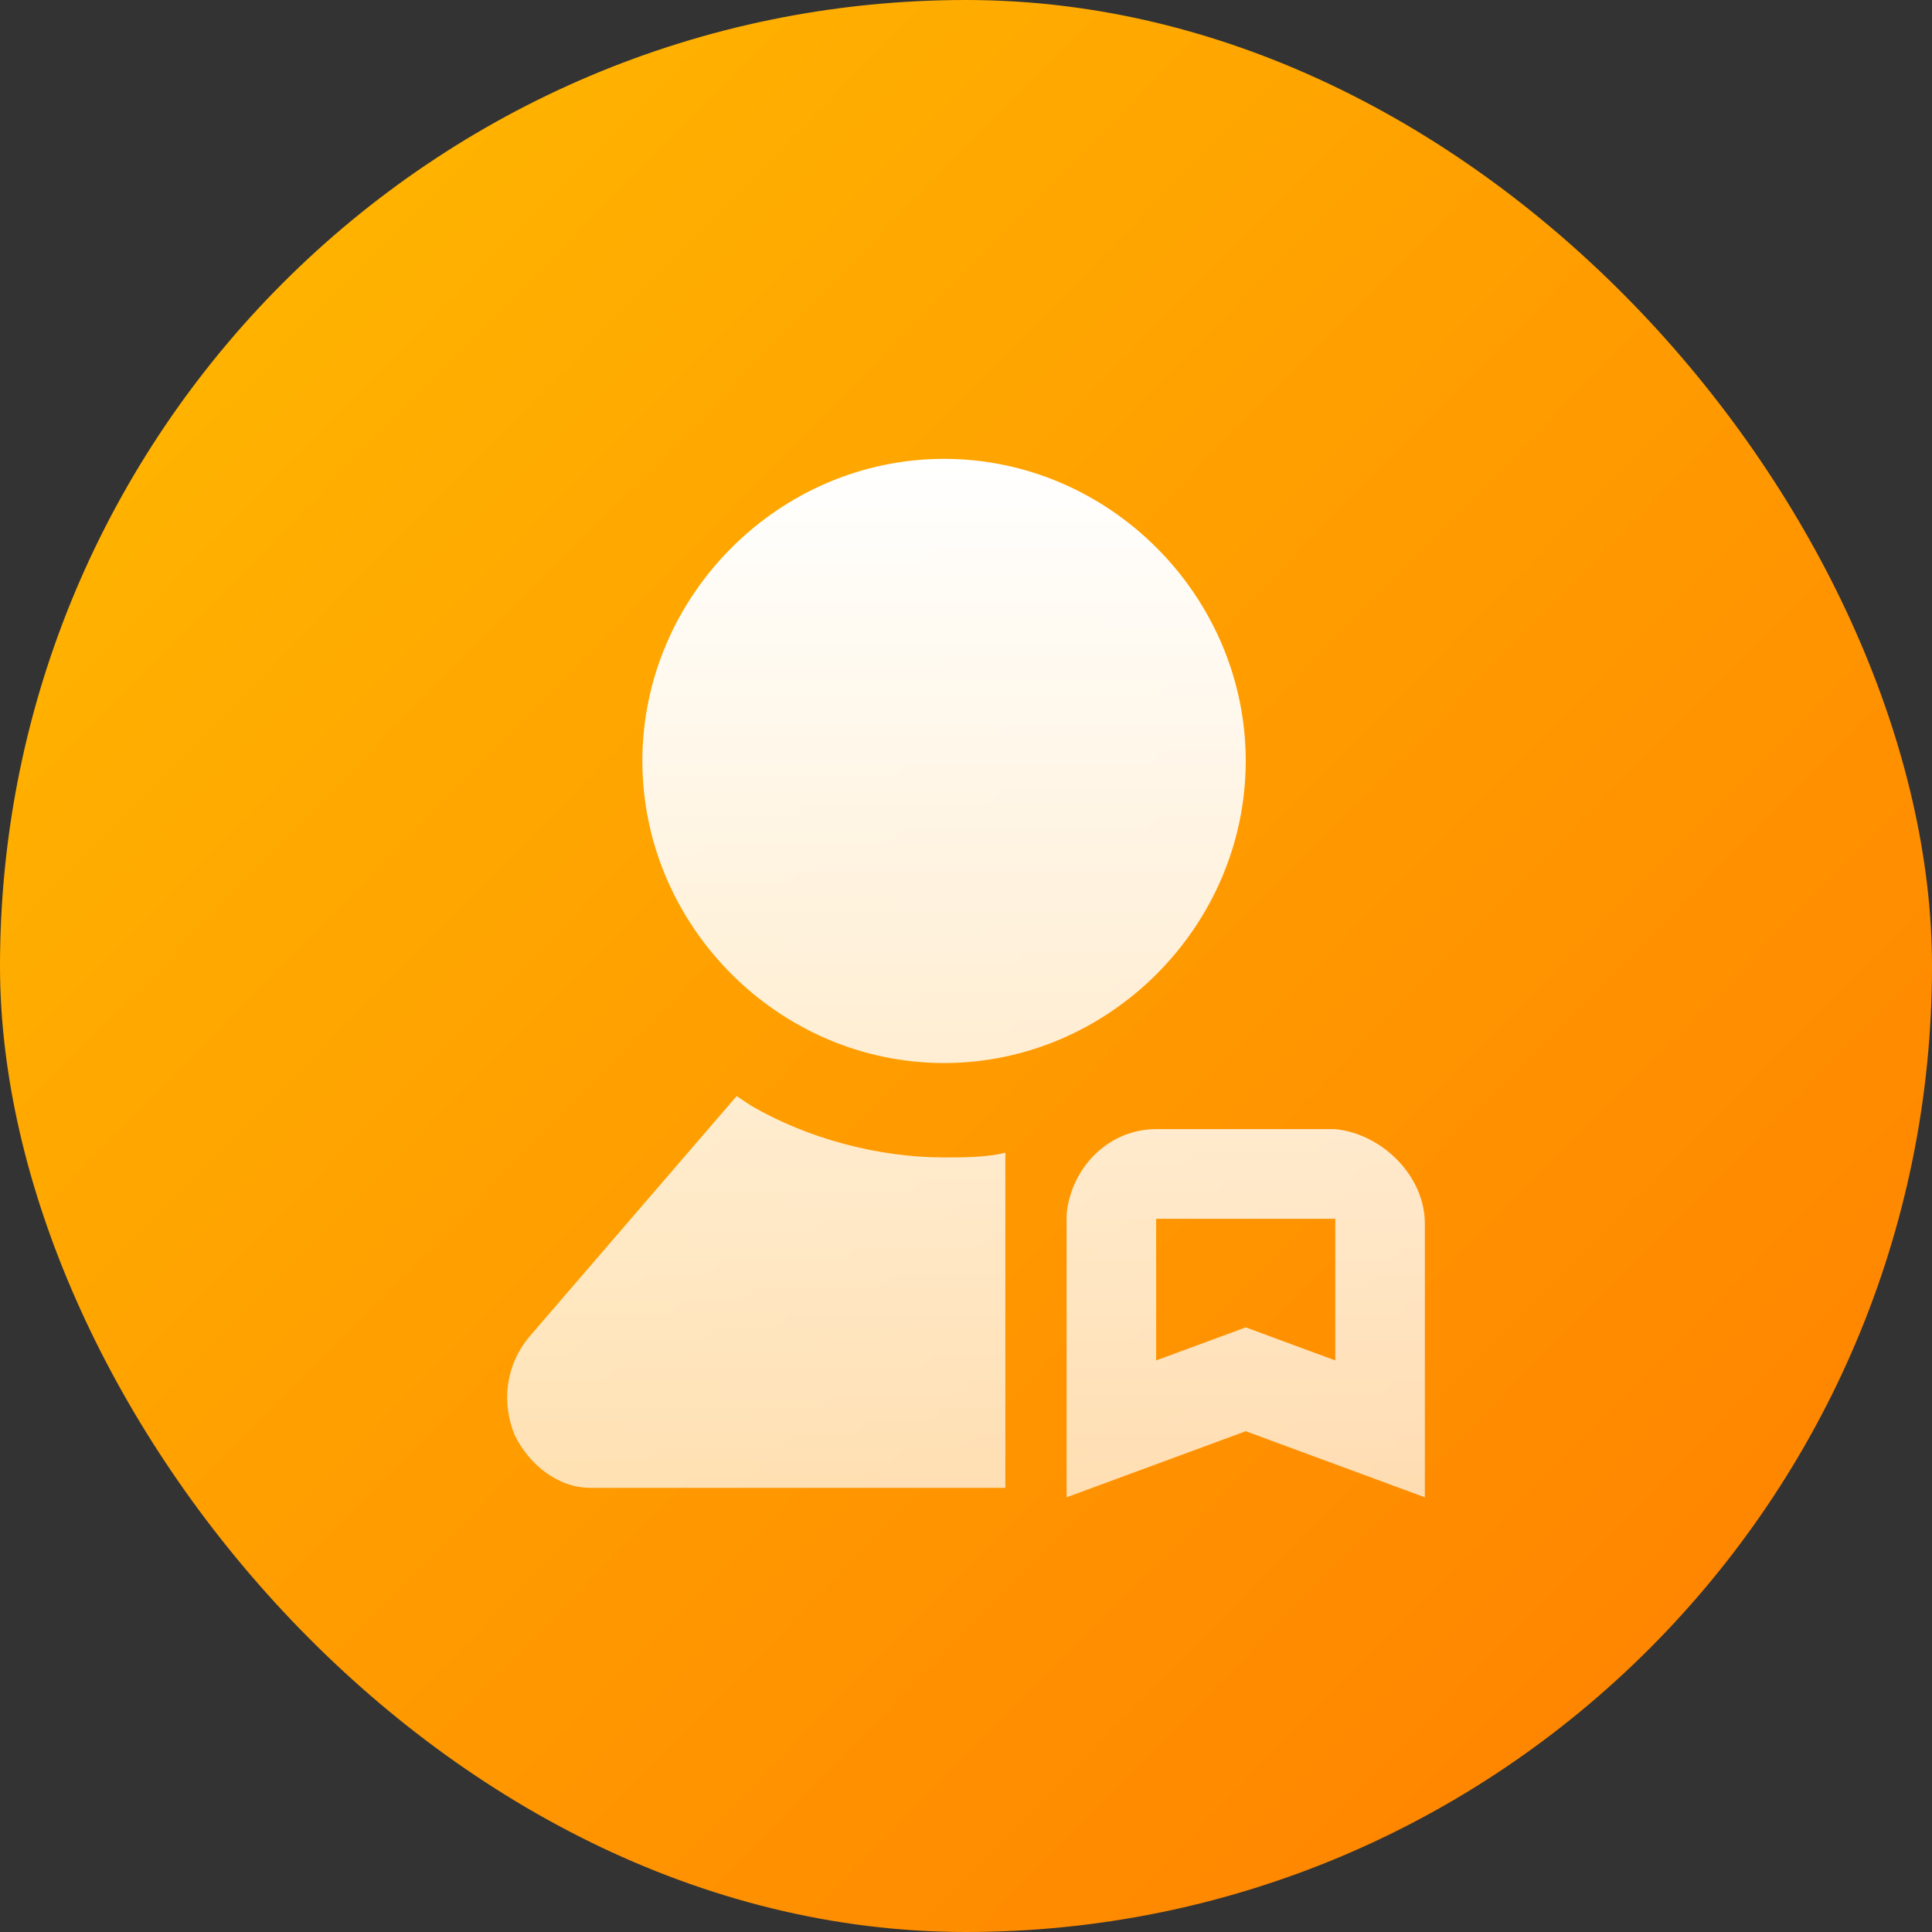
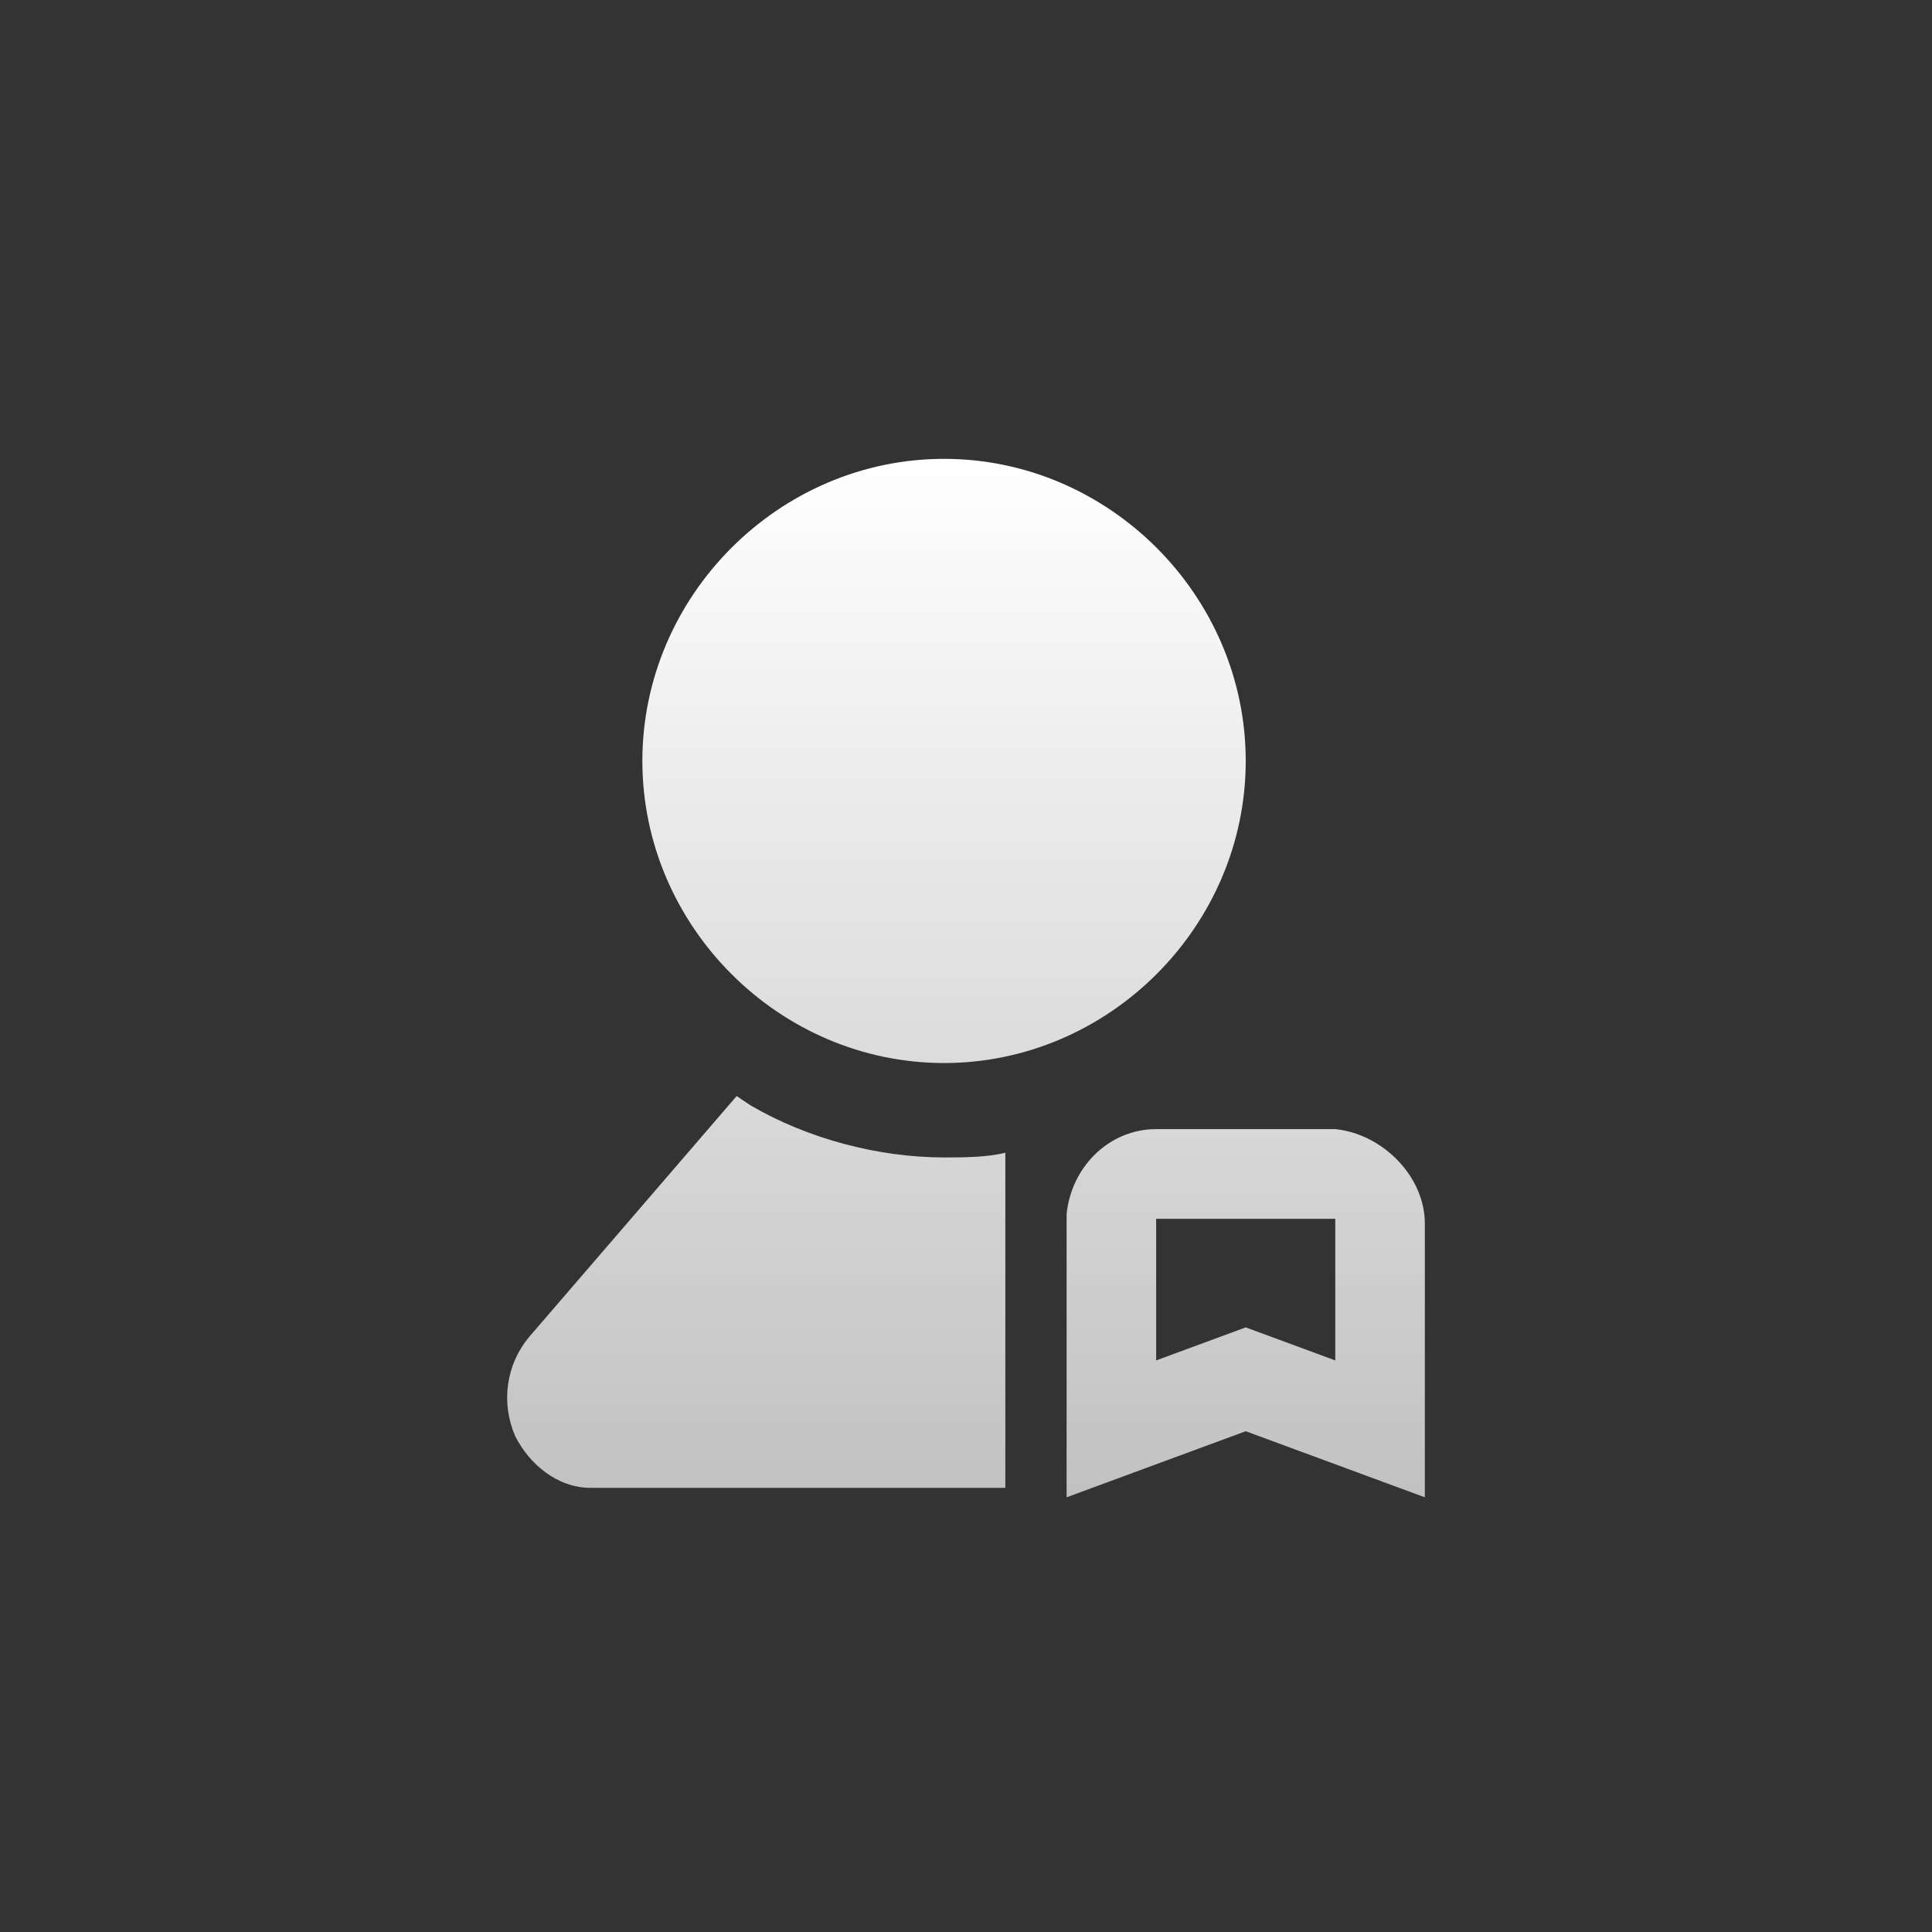
<svg xmlns="http://www.w3.org/2000/svg" width="80px" height="80px" viewBox="0 0 80 80" version="1.1">
  <rect x="0" y="0" width="80" height="80" fill="#333333" stroke="none" />
  <title>icon-人效低</title>
  <desc>Created with Sketch.</desc>
  <defs>
    <linearGradient x1="0%" y1="0%" x2="90.451%" y2="89.096%" id="linearGradient-1">
      <stop stop-color="#FFBC00" offset="0%" />
      <stop stop-color="#FF8300" offset="100%" />
    </linearGradient>
    <linearGradient x1="50%" y1="100%" x2="50%" y2="0%" id="linearGradient-2">
      <stop stop-color="#FFFFFF" stop-opacity="0.698" offset="0%" />
      <stop stop-color="#FFFFFF" offset="100%" />
    </linearGradient>
  </defs>
  <g id="页面-1" stroke="none" stroke-width="1" fill="none" fill-rule="evenodd">
    <g id="工具官网交互汇总" transform="translate(-1060, -794)">
      <g id="icon-人效低" transform="translate(1060, 794)">
-         <rect id="矩形" fill="url(#linearGradient-1)" fill-rule="nonzero" x="0" y="0" width="80" height="80" rx="40" />
        <path d="M55.291,46.755 C57.178,46.943 58.883,48.594 58.994,50.469 L59,50.664 L59,62 L51.583,59.264 L44.166,62 L44.166,50.273 C44.354,48.386 45.817,46.863 47.674,46.76 L47.874,46.755 L55.291,46.755 Z M30.503,45.386 L31.089,45.777 C33.431,47.145 36.359,47.927 39.091,47.927 C39.872,47.927 40.848,47.927 41.629,47.732 L41.629,47.732 L41.629,61.609 L24.452,61.609 C23.086,61.609 21.915,60.632 21.329,59.459 C20.744,58.091 20.939,56.527 21.915,55.355 L21.915,55.355 L30.503,45.386 Z M55.291,50.468 L47.874,50.468 L47.874,56.332 L51.583,54.964 L55.291,56.332 L55.291,50.468 Z M39.091,19 C45.923,19 51.583,24.668 51.583,31.509 C51.583,38.35 45.923,44.018 39.091,44.018 C32.26,44.018 26.599,38.35 26.599,31.509 C26.599,24.668 32.26,19 39.091,19 Z" id="形状结合" fill="url(#linearGradient-2)" />
      </g>
    </g>
  </g>
</svg>